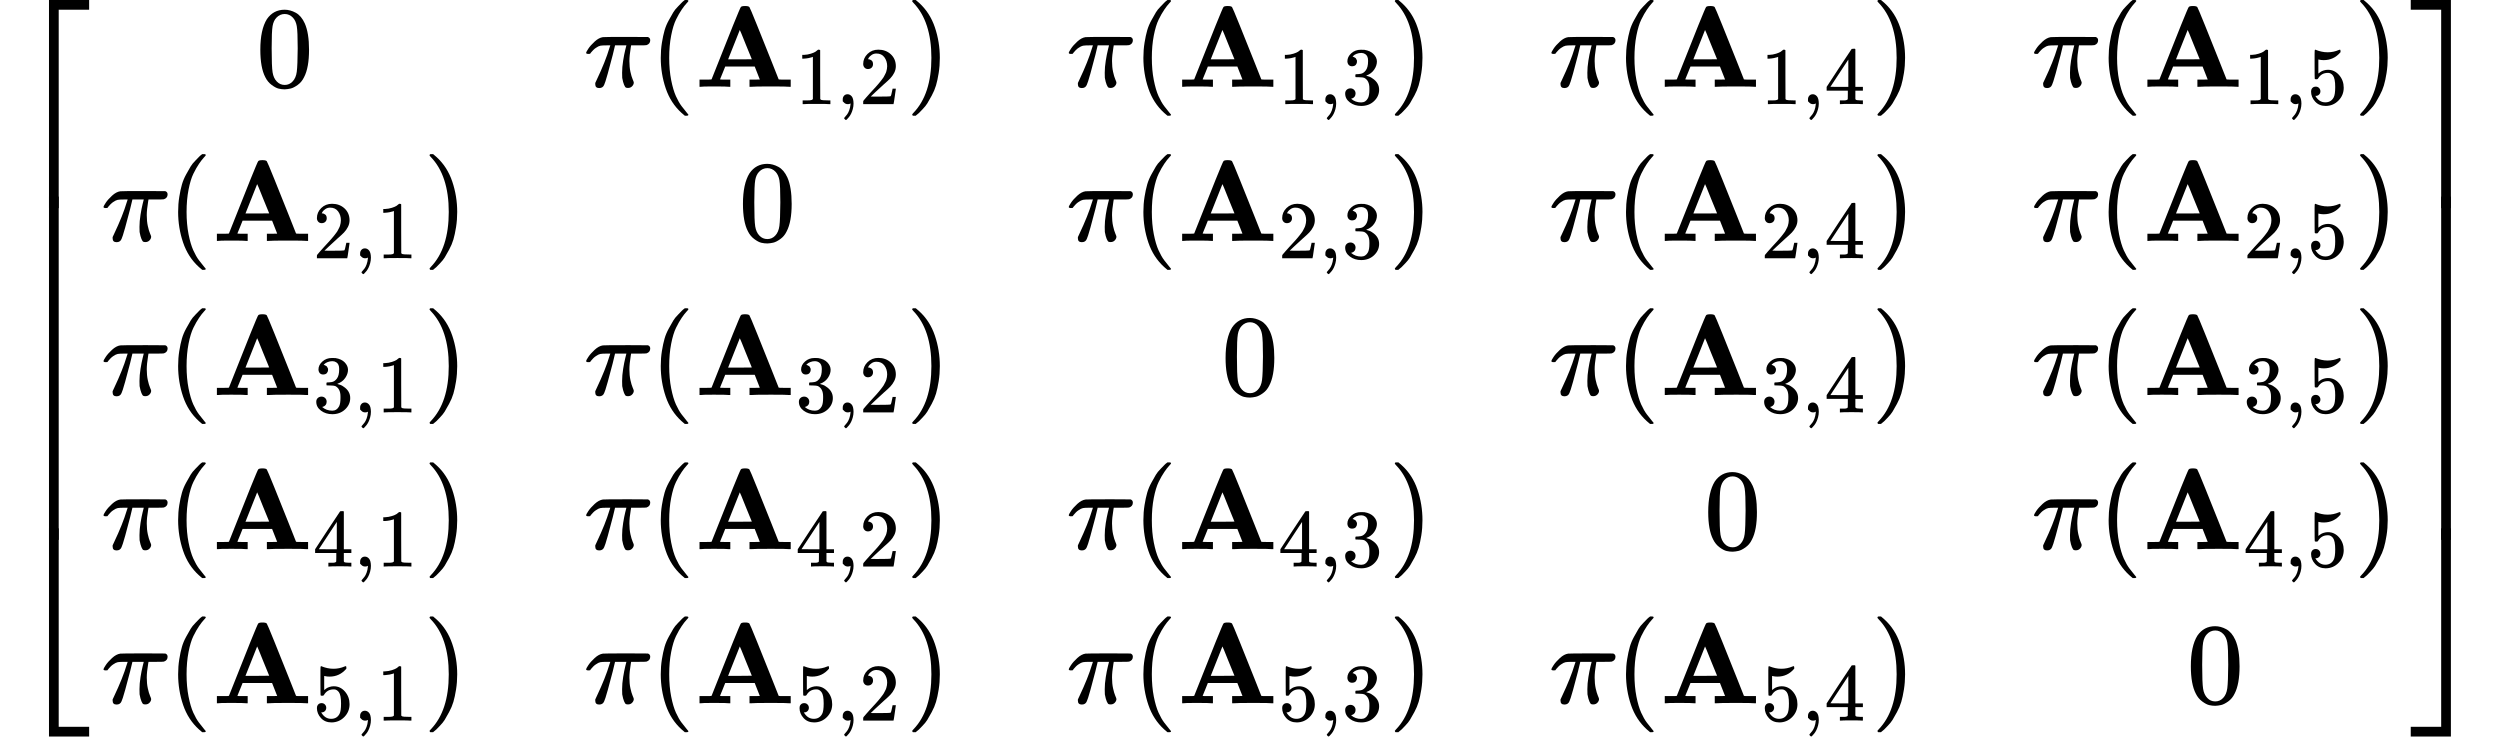
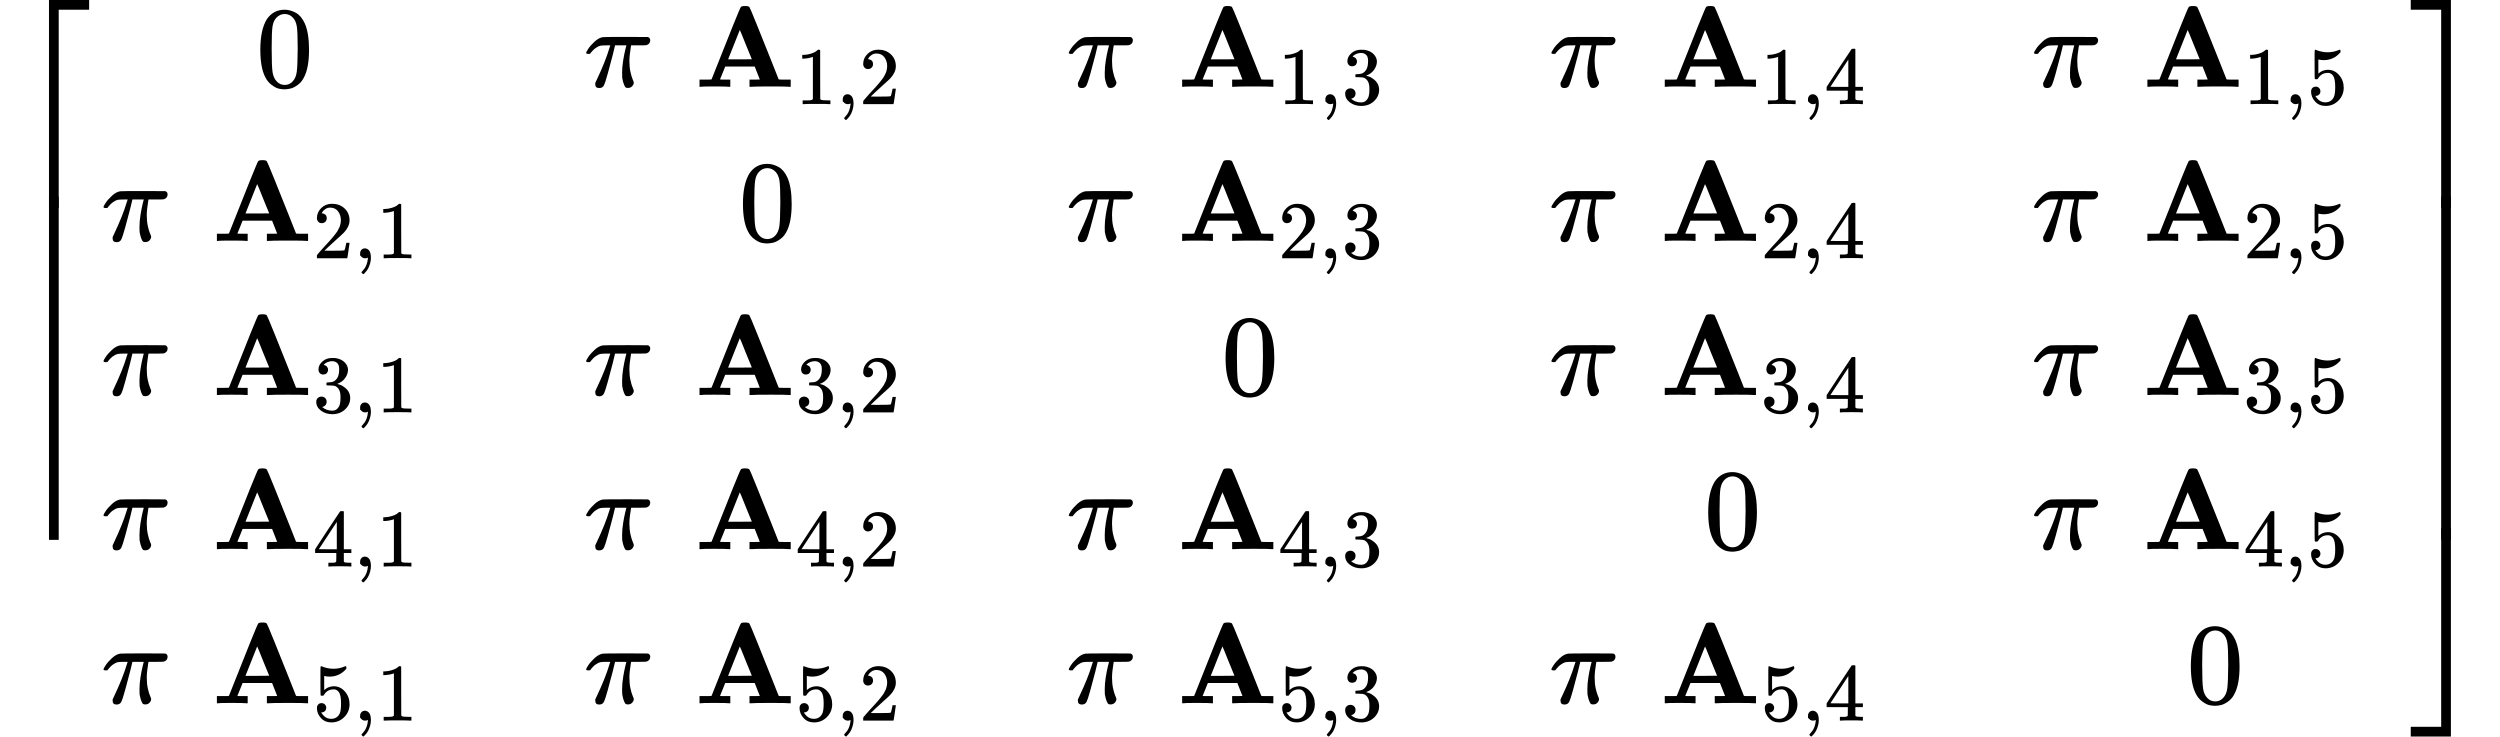
<svg xmlns="http://www.w3.org/2000/svg" xmlns:xlink="http://www.w3.org/1999/xlink" width="391.008" height="115.192" viewBox="0 -3432.3 21603.4 6364.6" style="">
  <defs>
    <path id="MJX-88-TEX-S4-23A1" d="M319 -645V1154H666V1070H403V-645H319Z" />
-     <path id="MJX-88-TEX-S4-23A3" d="M319 -644V1155H403V-560H666V-644H319Z" />
    <path id="MJX-88-TEX-S4-23A2" d="M319 0V602H403V0H319Z" />
    <path id="MJX-88-TEX-N-30" d="M96 585Q152 666 249 666Q297 666 345 640T423 548Q460 465 460 320Q460 165 417 83Q397 41 362 16T301 -15T250 -22Q224 -22 198 -16T137 16T82 83Q39 165 39 320Q39 494 96 585ZM321 597Q291 629 250 629Q208 629 178 597Q153 571 145 525T137 333Q137 175 145 125T181 46Q209 16 250 16Q290 16 318 46Q347 76 354 130T362 333Q362 478 354 524T321 597Z" />
    <path id="MJX-88-TEX-I-3C0" d="M132 -11Q98 -11 98 22V33L111 61Q186 219 220 334L228 358H196Q158 358 142 355T103 336Q92 329 81 318T62 297T53 285Q51 284 38 284Q19 284 19 294Q19 300 38 329T93 391T164 429Q171 431 389 431Q549 431 553 430Q573 423 573 402Q573 371 541 360Q535 358 472 358H408L405 341Q393 269 393 222Q393 170 402 129T421 65T431 37Q431 20 417 5T381 -10Q370 -10 363 -7T347 17T331 77Q330 86 330 121Q330 170 339 226T357 318T367 358H269L268 354Q268 351 249 275T206 114T175 17Q164 -11 132 -11Z" />
-     <path id="MJX-88-TEX-N-28" d="M94 250Q94 319 104 381T127 488T164 576T202 643T244 695T277 729T302 750H315H319Q333 750 333 741Q333 738 316 720T275 667T226 581T184 443T167 250T184 58T225 -81T274 -167T316 -220T333 -241Q333 -250 318 -250H315H302L274 -226Q180 -141 137 -14T94 250Z" />
    <path id="MJX-88-TEX-B-41" d="M296 0Q278 3 164 3Q58 3 49 0H40V62H92Q144 62 144 64Q388 682 397 689Q403 698 434 698Q463 698 471 689Q475 686 538 530T663 218L724 64Q724 62 776 62H828V0H817Q796 3 658 3Q509 3 485 0H472V62H517Q561 62 561 63L517 175H262L240 120Q218 65 217 64Q217 62 261 62H306V0H296ZM390 237L492 238L440 365Q390 491 388 491Q287 239 287 237H390Z" />
    <path id="MJX-88-TEX-N-31" d="M213 578L200 573Q186 568 160 563T102 556H83V602H102Q149 604 189 617T245 641T273 663Q275 666 285 666Q294 666 302 660V361L303 61Q310 54 315 52T339 48T401 46H427V0H416Q395 3 257 3Q121 3 100 0H88V46H114Q136 46 152 46T177 47T193 50T201 52T207 57T213 61V578Z" />
    <path id="MJX-88-TEX-N-2C" d="M78 35T78 60T94 103T137 121Q165 121 187 96T210 8Q210 -27 201 -60T180 -117T154 -158T130 -185T117 -194Q113 -194 104 -185T95 -172Q95 -168 106 -156T131 -126T157 -76T173 -3V9L172 8Q170 7 167 6T161 3T152 1T140 0Q113 0 96 17Z" />
    <path id="MJX-88-TEX-N-32" d="M109 429Q82 429 66 447T50 491Q50 562 103 614T235 666Q326 666 387 610T449 465Q449 422 429 383T381 315T301 241Q265 210 201 149L142 93L218 92Q375 92 385 97Q392 99 409 186V189H449V186Q448 183 436 95T421 3V0H50V19V31Q50 38 56 46T86 81Q115 113 136 137Q145 147 170 174T204 211T233 244T261 278T284 308T305 340T320 369T333 401T340 431T343 464Q343 527 309 573T212 619Q179 619 154 602T119 569T109 550Q109 549 114 549Q132 549 151 535T170 489Q170 464 154 447T109 429Z" />
-     <path id="MJX-88-TEX-N-29" d="M60 749L64 750Q69 750 74 750H86L114 726Q208 641 251 514T294 250Q294 182 284 119T261 12T224 -76T186 -143T145 -194T113 -227T90 -246Q87 -249 86 -250H74Q66 -250 63 -250T58 -247T55 -238Q56 -237 66 -225Q221 -64 221 250T66 725Q56 737 55 738Q55 746 60 749Z" />
    <path id="MJX-88-TEX-N-33" d="M127 463Q100 463 85 480T69 524Q69 579 117 622T233 665Q268 665 277 664Q351 652 390 611T430 522Q430 470 396 421T302 350L299 348Q299 347 308 345T337 336T375 315Q457 262 457 175Q457 96 395 37T238 -22Q158 -22 100 21T42 130Q42 158 60 175T105 193Q133 193 151 175T169 130Q169 119 166 110T159 94T148 82T136 74T126 70T118 67L114 66Q165 21 238 21Q293 21 321 74Q338 107 338 175V195Q338 290 274 322Q259 328 213 329L171 330L168 332Q166 335 166 348Q166 366 174 366Q202 366 232 371Q266 376 294 413T322 525V533Q322 590 287 612Q265 626 240 626Q208 626 181 615T143 592T132 580H135Q138 579 143 578T153 573T165 566T175 555T183 540T186 520Q186 498 172 481T127 463Z" />
    <path id="MJX-88-TEX-N-34" d="M462 0Q444 3 333 3Q217 3 199 0H190V46H221Q241 46 248 46T265 48T279 53T286 61Q287 63 287 115V165H28V211L179 442Q332 674 334 675Q336 677 355 677H373L379 671V211H471V165H379V114Q379 73 379 66T385 54Q393 47 442 46H471V0H462ZM293 211V545L74 212L183 211H293Z" />
    <path id="MJX-88-TEX-N-35" d="M164 157Q164 133 148 117T109 101H102Q148 22 224 22Q294 22 326 82Q345 115 345 210Q345 313 318 349Q292 382 260 382H254Q176 382 136 314Q132 307 129 306T114 304Q97 304 95 310Q93 314 93 485V614Q93 664 98 664Q100 666 102 666Q103 666 123 658T178 642T253 634Q324 634 389 662Q397 666 402 666Q410 666 410 648V635Q328 538 205 538Q174 538 149 544L139 546V374Q158 388 169 396T205 412T256 420Q337 420 393 355T449 201Q449 109 385 44T229 -22Q148 -22 99 32T50 154Q50 178 61 192T84 210T107 214Q132 214 148 197T164 157Z" />
    <path id="MJX-88-TEX-S4-23A4" d="M0 1070V1154H347V-645H263V1070H0Z" />
    <path id="MJX-88-TEX-S4-23A6" d="M263 -560V1155H347V-644H0V-560H263Z" />
    <path id="MJX-88-TEX-S4-23A5" d="M263 0V602H347V0H263Z" />
  </defs>
  <g stroke="currentColor" fill="currentColor" stroke-width="0" transform="matrix(1 0 0 -1 0 0)">
    <g data-mml-node="math">
      <g data-mml-node="mrow">
        <g data-mml-node="mo">
          <use xlink:href="#MJX-88-TEX-S4-23A1" transform="translate(104, 2278.3)" />
          <use xlink:href="#MJX-88-TEX-S4-23A3" transform="translate(104, -2288.3)" />
          <svg width="667" height="2966.6" y="-1233.3" x="104" viewBox="0 741.6 667 2966.6">
            <use xlink:href="#MJX-88-TEX-S4-23A2" transform="scale(1, 7.392)" />
          </svg>
        </g>
        <g data-mml-node="mtable" transform="translate(875, 0)">
          <g data-mml-node="mtr" transform="translate(0, 2682.3)">
            <g data-mml-node="mtd" transform="translate(1335.3, 0)">
              <g data-mml-node="mn">
                <use xlink:href="#MJX-88-TEX-N-30" />
              </g>
            </g>
            <g data-mml-node="mtd" transform="translate(4170.7, 0)">
              <g data-mml-node="mi">
                <use xlink:href="#MJX-88-TEX-I-3C0" />
              </g>
              <g data-mml-node="mo" transform="translate(570, 0)">
                <use xlink:href="#MJX-88-TEX-N-28" />
              </g>
              <g data-mml-node="msub" transform="translate(959, 0)">
                <g data-mml-node="TeXAtom">
                  <g data-mml-node="mi">
                    <use xlink:href="#MJX-88-TEX-B-41" />
                  </g>
                </g>
                <g data-mml-node="TeXAtom" transform="translate(869, -150) scale(0.707)">
                  <g data-mml-node="mn">
                    <use xlink:href="#MJX-88-TEX-N-31" />
                  </g>
                  <g data-mml-node="mo" transform="translate(500, 0)">
                    <use xlink:href="#MJX-88-TEX-N-2C" />
                  </g>
                  <g data-mml-node="mn" transform="translate(778, 0)">
                    <use xlink:href="#MJX-88-TEX-N-32" />
                  </g>
                </g>
              </g>
              <g data-mml-node="mo" transform="translate(2781.7, 0)">
                <use xlink:href="#MJX-88-TEX-N-29" />
              </g>
            </g>
            <g data-mml-node="mtd" transform="translate(8341.4, 0)">
              <g data-mml-node="mi">
                <use xlink:href="#MJX-88-TEX-I-3C0" />
              </g>
              <g data-mml-node="mo" transform="translate(570, 0)">
                <use xlink:href="#MJX-88-TEX-N-28" />
              </g>
              <g data-mml-node="msub" transform="translate(959, 0)">
                <g data-mml-node="TeXAtom">
                  <g data-mml-node="mi">
                    <use xlink:href="#MJX-88-TEX-B-41" />
                  </g>
                </g>
                <g data-mml-node="TeXAtom" transform="translate(869, -150) scale(0.707)">
                  <g data-mml-node="mn">
                    <use xlink:href="#MJX-88-TEX-N-31" />
                  </g>
                  <g data-mml-node="mo" transform="translate(500, 0)">
                    <use xlink:href="#MJX-88-TEX-N-2C" />
                  </g>
                  <g data-mml-node="mn" transform="translate(778, 0)">
                    <use xlink:href="#MJX-88-TEX-N-33" />
                  </g>
                </g>
              </g>
              <g data-mml-node="mo" transform="translate(2781.7, 0)">
                <use xlink:href="#MJX-88-TEX-N-29" />
              </g>
            </g>
            <g data-mml-node="mtd" transform="translate(12512, 0)">
              <g data-mml-node="mi">
                <use xlink:href="#MJX-88-TEX-I-3C0" />
              </g>
              <g data-mml-node="mo" transform="translate(570, 0)">
                <use xlink:href="#MJX-88-TEX-N-28" />
              </g>
              <g data-mml-node="msub" transform="translate(959, 0)">
                <g data-mml-node="TeXAtom">
                  <g data-mml-node="mi">
                    <use xlink:href="#MJX-88-TEX-B-41" />
                  </g>
                </g>
                <g data-mml-node="TeXAtom" transform="translate(869, -150) scale(0.707)">
                  <g data-mml-node="mn">
                    <use xlink:href="#MJX-88-TEX-N-31" />
                  </g>
                  <g data-mml-node="mo" transform="translate(500, 0)">
                    <use xlink:href="#MJX-88-TEX-N-2C" />
                  </g>
                  <g data-mml-node="mn" transform="translate(778, 0)">
                    <use xlink:href="#MJX-88-TEX-N-34" />
                  </g>
                </g>
              </g>
              <g data-mml-node="mo" transform="translate(2781.7, 0)">
                <use xlink:href="#MJX-88-TEX-N-29" />
              </g>
            </g>
            <g data-mml-node="mtd" transform="translate(16682.7, 0)">
              <g data-mml-node="mi">
                <use xlink:href="#MJX-88-TEX-I-3C0" />
              </g>
              <g data-mml-node="mo" transform="translate(570, 0)">
                <use xlink:href="#MJX-88-TEX-N-28" />
              </g>
              <g data-mml-node="msub" transform="translate(959, 0)">
                <g data-mml-node="TeXAtom">
                  <g data-mml-node="mi">
                    <use xlink:href="#MJX-88-TEX-B-41" />
                  </g>
                </g>
                <g data-mml-node="TeXAtom" transform="translate(869, -150) scale(0.707)">
                  <g data-mml-node="mn">
                    <use xlink:href="#MJX-88-TEX-N-31" />
                  </g>
                  <g data-mml-node="mo" transform="translate(500, 0)">
                    <use xlink:href="#MJX-88-TEX-N-2C" />
                  </g>
                  <g data-mml-node="mn" transform="translate(778, 0)">
                    <use xlink:href="#MJX-88-TEX-N-35" />
                  </g>
                </g>
              </g>
              <g data-mml-node="mo" transform="translate(2781.7, 0)">
                <use xlink:href="#MJX-88-TEX-N-29" />
              </g>
            </g>
          </g>
          <g data-mml-node="mtr" transform="translate(0, 1350.4)">
            <g data-mml-node="mtd">
              <g data-mml-node="mi">
                <use xlink:href="#MJX-88-TEX-I-3C0" />
              </g>
              <g data-mml-node="mo" transform="translate(570, 0)">
                <use xlink:href="#MJX-88-TEX-N-28" />
              </g>
              <g data-mml-node="msub" transform="translate(959, 0)">
                <g data-mml-node="TeXAtom">
                  <g data-mml-node="mi">
                    <use xlink:href="#MJX-88-TEX-B-41" />
                  </g>
                </g>
                <g data-mml-node="TeXAtom" transform="translate(869, -150) scale(0.707)">
                  <g data-mml-node="mn">
                    <use xlink:href="#MJX-88-TEX-N-32" />
                  </g>
                  <g data-mml-node="mo" transform="translate(500, 0)">
                    <use xlink:href="#MJX-88-TEX-N-2C" />
                  </g>
                  <g data-mml-node="mn" transform="translate(778, 0)">
                    <use xlink:href="#MJX-88-TEX-N-31" />
                  </g>
                </g>
              </g>
              <g data-mml-node="mo" transform="translate(2781.7, 0)">
                <use xlink:href="#MJX-88-TEX-N-29" />
              </g>
            </g>
            <g data-mml-node="mtd" transform="translate(5506, 0)">
              <g data-mml-node="mn">
                <use xlink:href="#MJX-88-TEX-N-30" />
              </g>
            </g>
            <g data-mml-node="mtd" transform="translate(8341.4, 0)">
              <g data-mml-node="mi">
                <use xlink:href="#MJX-88-TEX-I-3C0" />
              </g>
              <g data-mml-node="mo" transform="translate(570, 0)">
                <use xlink:href="#MJX-88-TEX-N-28" />
              </g>
              <g data-mml-node="msub" transform="translate(959, 0)">
                <g data-mml-node="TeXAtom">
                  <g data-mml-node="mi">
                    <use xlink:href="#MJX-88-TEX-B-41" />
                  </g>
                </g>
                <g data-mml-node="TeXAtom" transform="translate(869, -150) scale(0.707)">
                  <g data-mml-node="mn">
                    <use xlink:href="#MJX-88-TEX-N-32" />
                  </g>
                  <g data-mml-node="mo" transform="translate(500, 0)">
                    <use xlink:href="#MJX-88-TEX-N-2C" />
                  </g>
                  <g data-mml-node="mn" transform="translate(778, 0)">
                    <use xlink:href="#MJX-88-TEX-N-33" />
                  </g>
                </g>
              </g>
              <g data-mml-node="mo" transform="translate(2781.7, 0)">
                <use xlink:href="#MJX-88-TEX-N-29" />
              </g>
            </g>
            <g data-mml-node="mtd" transform="translate(12512, 0)">
              <g data-mml-node="mi">
                <use xlink:href="#MJX-88-TEX-I-3C0" />
              </g>
              <g data-mml-node="mo" transform="translate(570, 0)">
                <use xlink:href="#MJX-88-TEX-N-28" />
              </g>
              <g data-mml-node="msub" transform="translate(959, 0)">
                <g data-mml-node="TeXAtom">
                  <g data-mml-node="mi">
                    <use xlink:href="#MJX-88-TEX-B-41" />
                  </g>
                </g>
                <g data-mml-node="TeXAtom" transform="translate(869, -150) scale(0.707)">
                  <g data-mml-node="mn">
                    <use xlink:href="#MJX-88-TEX-N-32" />
                  </g>
                  <g data-mml-node="mo" transform="translate(500, 0)">
                    <use xlink:href="#MJX-88-TEX-N-2C" />
                  </g>
                  <g data-mml-node="mn" transform="translate(778, 0)">
                    <use xlink:href="#MJX-88-TEX-N-34" />
                  </g>
                </g>
              </g>
              <g data-mml-node="mo" transform="translate(2781.7, 0)">
                <use xlink:href="#MJX-88-TEX-N-29" />
              </g>
            </g>
            <g data-mml-node="mtd" transform="translate(16682.7, 0)">
              <g data-mml-node="mi">
                <use xlink:href="#MJX-88-TEX-I-3C0" />
              </g>
              <g data-mml-node="mo" transform="translate(570, 0)">
                <use xlink:href="#MJX-88-TEX-N-28" />
              </g>
              <g data-mml-node="msub" transform="translate(959, 0)">
                <g data-mml-node="TeXAtom">
                  <g data-mml-node="mi">
                    <use xlink:href="#MJX-88-TEX-B-41" />
                  </g>
                </g>
                <g data-mml-node="TeXAtom" transform="translate(869, -150) scale(0.707)">
                  <g data-mml-node="mn">
                    <use xlink:href="#MJX-88-TEX-N-32" />
                  </g>
                  <g data-mml-node="mo" transform="translate(500, 0)">
                    <use xlink:href="#MJX-88-TEX-N-2C" />
                  </g>
                  <g data-mml-node="mn" transform="translate(778, 0)">
                    <use xlink:href="#MJX-88-TEX-N-35" />
                  </g>
                </g>
              </g>
              <g data-mml-node="mo" transform="translate(2781.7, 0)">
                <use xlink:href="#MJX-88-TEX-N-29" />
              </g>
            </g>
          </g>
          <g data-mml-node="mtr" transform="translate(0, 18.6)">
            <g data-mml-node="mtd">
              <g data-mml-node="mi">
                <use xlink:href="#MJX-88-TEX-I-3C0" />
              </g>
              <g data-mml-node="mo" transform="translate(570, 0)">
                <use xlink:href="#MJX-88-TEX-N-28" />
              </g>
              <g data-mml-node="msub" transform="translate(959, 0)">
                <g data-mml-node="TeXAtom">
                  <g data-mml-node="mi">
                    <use xlink:href="#MJX-88-TEX-B-41" />
                  </g>
                </g>
                <g data-mml-node="TeXAtom" transform="translate(869, -150) scale(0.707)">
                  <g data-mml-node="mn">
                    <use xlink:href="#MJX-88-TEX-N-33" />
                  </g>
                  <g data-mml-node="mo" transform="translate(500, 0)">
                    <use xlink:href="#MJX-88-TEX-N-2C" />
                  </g>
                  <g data-mml-node="mn" transform="translate(778, 0)">
                    <use xlink:href="#MJX-88-TEX-N-31" />
                  </g>
                </g>
              </g>
              <g data-mml-node="mo" transform="translate(2781.7, 0)">
                <use xlink:href="#MJX-88-TEX-N-29" />
              </g>
            </g>
            <g data-mml-node="mtd" transform="translate(4170.7, 0)">
              <g data-mml-node="mi">
                <use xlink:href="#MJX-88-TEX-I-3C0" />
              </g>
              <g data-mml-node="mo" transform="translate(570, 0)">
                <use xlink:href="#MJX-88-TEX-N-28" />
              </g>
              <g data-mml-node="msub" transform="translate(959, 0)">
                <g data-mml-node="TeXAtom">
                  <g data-mml-node="mi">
                    <use xlink:href="#MJX-88-TEX-B-41" />
                  </g>
                </g>
                <g data-mml-node="TeXAtom" transform="translate(869, -150) scale(0.707)">
                  <g data-mml-node="mn">
                    <use xlink:href="#MJX-88-TEX-N-33" />
                  </g>
                  <g data-mml-node="mo" transform="translate(500, 0)">
                    <use xlink:href="#MJX-88-TEX-N-2C" />
                  </g>
                  <g data-mml-node="mn" transform="translate(778, 0)">
                    <use xlink:href="#MJX-88-TEX-N-32" />
                  </g>
                </g>
              </g>
              <g data-mml-node="mo" transform="translate(2781.7, 0)">
                <use xlink:href="#MJX-88-TEX-N-29" />
              </g>
            </g>
            <g data-mml-node="mtd" transform="translate(9676.7, 0)">
              <g data-mml-node="mn">
                <use xlink:href="#MJX-88-TEX-N-30" />
              </g>
            </g>
            <g data-mml-node="mtd" transform="translate(12512, 0)">
              <g data-mml-node="mi">
                <use xlink:href="#MJX-88-TEX-I-3C0" />
              </g>
              <g data-mml-node="mo" transform="translate(570, 0)">
                <use xlink:href="#MJX-88-TEX-N-28" />
              </g>
              <g data-mml-node="msub" transform="translate(959, 0)">
                <g data-mml-node="TeXAtom">
                  <g data-mml-node="mi">
                    <use xlink:href="#MJX-88-TEX-B-41" />
                  </g>
                </g>
                <g data-mml-node="TeXAtom" transform="translate(869, -150) scale(0.707)">
                  <g data-mml-node="mn">
                    <use xlink:href="#MJX-88-TEX-N-33" />
                  </g>
                  <g data-mml-node="mo" transform="translate(500, 0)">
                    <use xlink:href="#MJX-88-TEX-N-2C" />
                  </g>
                  <g data-mml-node="mn" transform="translate(778, 0)">
                    <use xlink:href="#MJX-88-TEX-N-34" />
                  </g>
                </g>
              </g>
              <g data-mml-node="mo" transform="translate(2781.7, 0)">
                <use xlink:href="#MJX-88-TEX-N-29" />
              </g>
            </g>
            <g data-mml-node="mtd" transform="translate(16682.7, 0)">
              <g data-mml-node="mi">
                <use xlink:href="#MJX-88-TEX-I-3C0" />
              </g>
              <g data-mml-node="mo" transform="translate(570, 0)">
                <use xlink:href="#MJX-88-TEX-N-28" />
              </g>
              <g data-mml-node="msub" transform="translate(959, 0)">
                <g data-mml-node="TeXAtom">
                  <g data-mml-node="mi">
                    <use xlink:href="#MJX-88-TEX-B-41" />
                  </g>
                </g>
                <g data-mml-node="TeXAtom" transform="translate(869, -150) scale(0.707)">
                  <g data-mml-node="mn">
                    <use xlink:href="#MJX-88-TEX-N-33" />
                  </g>
                  <g data-mml-node="mo" transform="translate(500, 0)">
                    <use xlink:href="#MJX-88-TEX-N-2C" />
                  </g>
                  <g data-mml-node="mn" transform="translate(778, 0)">
                    <use xlink:href="#MJX-88-TEX-N-35" />
                  </g>
                </g>
              </g>
              <g data-mml-node="mo" transform="translate(2781.7, 0)">
                <use xlink:href="#MJX-88-TEX-N-29" />
              </g>
            </g>
          </g>
          <g data-mml-node="mtr" transform="translate(0, -1313.3)">
            <g data-mml-node="mtd">
              <g data-mml-node="mi">
                <use xlink:href="#MJX-88-TEX-I-3C0" />
              </g>
              <g data-mml-node="mo" transform="translate(570, 0)">
                <use xlink:href="#MJX-88-TEX-N-28" />
              </g>
              <g data-mml-node="msub" transform="translate(959, 0)">
                <g data-mml-node="TeXAtom">
                  <g data-mml-node="mi">
                    <use xlink:href="#MJX-88-TEX-B-41" />
                  </g>
                </g>
                <g data-mml-node="TeXAtom" transform="translate(869, -150) scale(0.707)">
                  <g data-mml-node="mn">
                    <use xlink:href="#MJX-88-TEX-N-34" />
                  </g>
                  <g data-mml-node="mo" transform="translate(500, 0)">
                    <use xlink:href="#MJX-88-TEX-N-2C" />
                  </g>
                  <g data-mml-node="mn" transform="translate(778, 0)">
                    <use xlink:href="#MJX-88-TEX-N-31" />
                  </g>
                </g>
              </g>
              <g data-mml-node="mo" transform="translate(2781.7, 0)">
                <use xlink:href="#MJX-88-TEX-N-29" />
              </g>
            </g>
            <g data-mml-node="mtd" transform="translate(4170.7, 0)">
              <g data-mml-node="mi">
                <use xlink:href="#MJX-88-TEX-I-3C0" />
              </g>
              <g data-mml-node="mo" transform="translate(570, 0)">
                <use xlink:href="#MJX-88-TEX-N-28" />
              </g>
              <g data-mml-node="msub" transform="translate(959, 0)">
                <g data-mml-node="TeXAtom">
                  <g data-mml-node="mi">
                    <use xlink:href="#MJX-88-TEX-B-41" />
                  </g>
                </g>
                <g data-mml-node="TeXAtom" transform="translate(869, -150) scale(0.707)">
                  <g data-mml-node="mn">
                    <use xlink:href="#MJX-88-TEX-N-34" />
                  </g>
                  <g data-mml-node="mo" transform="translate(500, 0)">
                    <use xlink:href="#MJX-88-TEX-N-2C" />
                  </g>
                  <g data-mml-node="mn" transform="translate(778, 0)">
                    <use xlink:href="#MJX-88-TEX-N-32" />
                  </g>
                </g>
              </g>
              <g data-mml-node="mo" transform="translate(2781.7, 0)">
                <use xlink:href="#MJX-88-TEX-N-29" />
              </g>
            </g>
            <g data-mml-node="mtd" transform="translate(8341.4, 0)">
              <g data-mml-node="mi">
                <use xlink:href="#MJX-88-TEX-I-3C0" />
              </g>
              <g data-mml-node="mo" transform="translate(570, 0)">
                <use xlink:href="#MJX-88-TEX-N-28" />
              </g>
              <g data-mml-node="msub" transform="translate(959, 0)">
                <g data-mml-node="TeXAtom">
                  <g data-mml-node="mi">
                    <use xlink:href="#MJX-88-TEX-B-41" />
                  </g>
                </g>
                <g data-mml-node="TeXAtom" transform="translate(869, -150) scale(0.707)">
                  <g data-mml-node="mn">
                    <use xlink:href="#MJX-88-TEX-N-34" />
                  </g>
                  <g data-mml-node="mo" transform="translate(500, 0)">
                    <use xlink:href="#MJX-88-TEX-N-2C" />
                  </g>
                  <g data-mml-node="mn" transform="translate(778, 0)">
                    <use xlink:href="#MJX-88-TEX-N-33" />
                  </g>
                </g>
              </g>
              <g data-mml-node="mo" transform="translate(2781.7, 0)">
                <use xlink:href="#MJX-88-TEX-N-29" />
              </g>
            </g>
            <g data-mml-node="mtd" transform="translate(13847.4, 0)">
              <g data-mml-node="mn">
                <use xlink:href="#MJX-88-TEX-N-30" />
              </g>
            </g>
            <g data-mml-node="mtd" transform="translate(16682.7, 0)">
              <g data-mml-node="mi">
                <use xlink:href="#MJX-88-TEX-I-3C0" />
              </g>
              <g data-mml-node="mo" transform="translate(570, 0)">
                <use xlink:href="#MJX-88-TEX-N-28" />
              </g>
              <g data-mml-node="msub" transform="translate(959, 0)">
                <g data-mml-node="TeXAtom">
                  <g data-mml-node="mi">
                    <use xlink:href="#MJX-88-TEX-B-41" />
                  </g>
                </g>
                <g data-mml-node="TeXAtom" transform="translate(869, -150) scale(0.707)">
                  <g data-mml-node="mn">
                    <use xlink:href="#MJX-88-TEX-N-34" />
                  </g>
                  <g data-mml-node="mo" transform="translate(500, 0)">
                    <use xlink:href="#MJX-88-TEX-N-2C" />
                  </g>
                  <g data-mml-node="mn" transform="translate(778, 0)">
                    <use xlink:href="#MJX-88-TEX-N-35" />
                  </g>
                </g>
              </g>
              <g data-mml-node="mo" transform="translate(2781.7, 0)">
                <use xlink:href="#MJX-88-TEX-N-29" />
              </g>
            </g>
          </g>
          <g data-mml-node="mtr" transform="translate(0, -2645.1)">
            <g data-mml-node="mtd">
              <g data-mml-node="mi">
                <use xlink:href="#MJX-88-TEX-I-3C0" />
              </g>
              <g data-mml-node="mo" transform="translate(570, 0)">
                <use xlink:href="#MJX-88-TEX-N-28" />
              </g>
              <g data-mml-node="msub" transform="translate(959, 0)">
                <g data-mml-node="TeXAtom">
                  <g data-mml-node="mi">
                    <use xlink:href="#MJX-88-TEX-B-41" />
                  </g>
                </g>
                <g data-mml-node="TeXAtom" transform="translate(869, -150) scale(0.707)">
                  <g data-mml-node="mn">
                    <use xlink:href="#MJX-88-TEX-N-35" />
                  </g>
                  <g data-mml-node="mo" transform="translate(500, 0)">
                    <use xlink:href="#MJX-88-TEX-N-2C" />
                  </g>
                  <g data-mml-node="mn" transform="translate(778, 0)">
                    <use xlink:href="#MJX-88-TEX-N-31" />
                  </g>
                </g>
              </g>
              <g data-mml-node="mo" transform="translate(2781.7, 0)">
                <use xlink:href="#MJX-88-TEX-N-29" />
              </g>
            </g>
            <g data-mml-node="mtd" transform="translate(4170.7, 0)">
              <g data-mml-node="mi">
                <use xlink:href="#MJX-88-TEX-I-3C0" />
              </g>
              <g data-mml-node="mo" transform="translate(570, 0)">
                <use xlink:href="#MJX-88-TEX-N-28" />
              </g>
              <g data-mml-node="msub" transform="translate(959, 0)">
                <g data-mml-node="TeXAtom">
                  <g data-mml-node="mi">
                    <use xlink:href="#MJX-88-TEX-B-41" />
                  </g>
                </g>
                <g data-mml-node="TeXAtom" transform="translate(869, -150) scale(0.707)">
                  <g data-mml-node="mn">
                    <use xlink:href="#MJX-88-TEX-N-35" />
                  </g>
                  <g data-mml-node="mo" transform="translate(500, 0)">
                    <use xlink:href="#MJX-88-TEX-N-2C" />
                  </g>
                  <g data-mml-node="mn" transform="translate(778, 0)">
                    <use xlink:href="#MJX-88-TEX-N-32" />
                  </g>
                </g>
              </g>
              <g data-mml-node="mo" transform="translate(2781.7, 0)">
                <use xlink:href="#MJX-88-TEX-N-29" />
              </g>
            </g>
            <g data-mml-node="mtd" transform="translate(8341.4, 0)">
              <g data-mml-node="mi">
                <use xlink:href="#MJX-88-TEX-I-3C0" />
              </g>
              <g data-mml-node="mo" transform="translate(570, 0)">
                <use xlink:href="#MJX-88-TEX-N-28" />
              </g>
              <g data-mml-node="msub" transform="translate(959, 0)">
                <g data-mml-node="TeXAtom">
                  <g data-mml-node="mi">
                    <use xlink:href="#MJX-88-TEX-B-41" />
                  </g>
                </g>
                <g data-mml-node="TeXAtom" transform="translate(869, -150) scale(0.707)">
                  <g data-mml-node="mn">
                    <use xlink:href="#MJX-88-TEX-N-35" />
                  </g>
                  <g data-mml-node="mo" transform="translate(500, 0)">
                    <use xlink:href="#MJX-88-TEX-N-2C" />
                  </g>
                  <g data-mml-node="mn" transform="translate(778, 0)">
                    <use xlink:href="#MJX-88-TEX-N-33" />
                  </g>
                </g>
              </g>
              <g data-mml-node="mo" transform="translate(2781.7, 0)">
                <use xlink:href="#MJX-88-TEX-N-29" />
              </g>
            </g>
            <g data-mml-node="mtd" transform="translate(12512, 0)">
              <g data-mml-node="mi">
                <use xlink:href="#MJX-88-TEX-I-3C0" />
              </g>
              <g data-mml-node="mo" transform="translate(570, 0)">
                <use xlink:href="#MJX-88-TEX-N-28" />
              </g>
              <g data-mml-node="msub" transform="translate(959, 0)">
                <g data-mml-node="TeXAtom">
                  <g data-mml-node="mi">
                    <use xlink:href="#MJX-88-TEX-B-41" />
                  </g>
                </g>
                <g data-mml-node="TeXAtom" transform="translate(869, -150) scale(0.707)">
                  <g data-mml-node="mn">
                    <use xlink:href="#MJX-88-TEX-N-35" />
                  </g>
                  <g data-mml-node="mo" transform="translate(500, 0)">
                    <use xlink:href="#MJX-88-TEX-N-2C" />
                  </g>
                  <g data-mml-node="mn" transform="translate(778, 0)">
                    <use xlink:href="#MJX-88-TEX-N-34" />
                  </g>
                </g>
              </g>
              <g data-mml-node="mo" transform="translate(2781.7, 0)">
                <use xlink:href="#MJX-88-TEX-N-29" />
              </g>
            </g>
            <g data-mml-node="mtd" transform="translate(18018.1, 0)">
              <g data-mml-node="mn">
                <use xlink:href="#MJX-88-TEX-N-30" />
              </g>
            </g>
          </g>
        </g>
        <g data-mml-node="mo" transform="translate(20728.4, 0)">
          <use xlink:href="#MJX-88-TEX-S4-23A4" transform="translate(104, 2278.3)" />
          <use xlink:href="#MJX-88-TEX-S4-23A6" transform="translate(104, -2288.3)" />
          <svg width="667" height="2966.6" y="-1233.3" x="104" viewBox="0 741.6 667 2966.6">
            <use xlink:href="#MJX-88-TEX-S4-23A5" transform="scale(1, 7.392)" />
          </svg>
        </g>
      </g>
    </g>
  </g>
</svg>